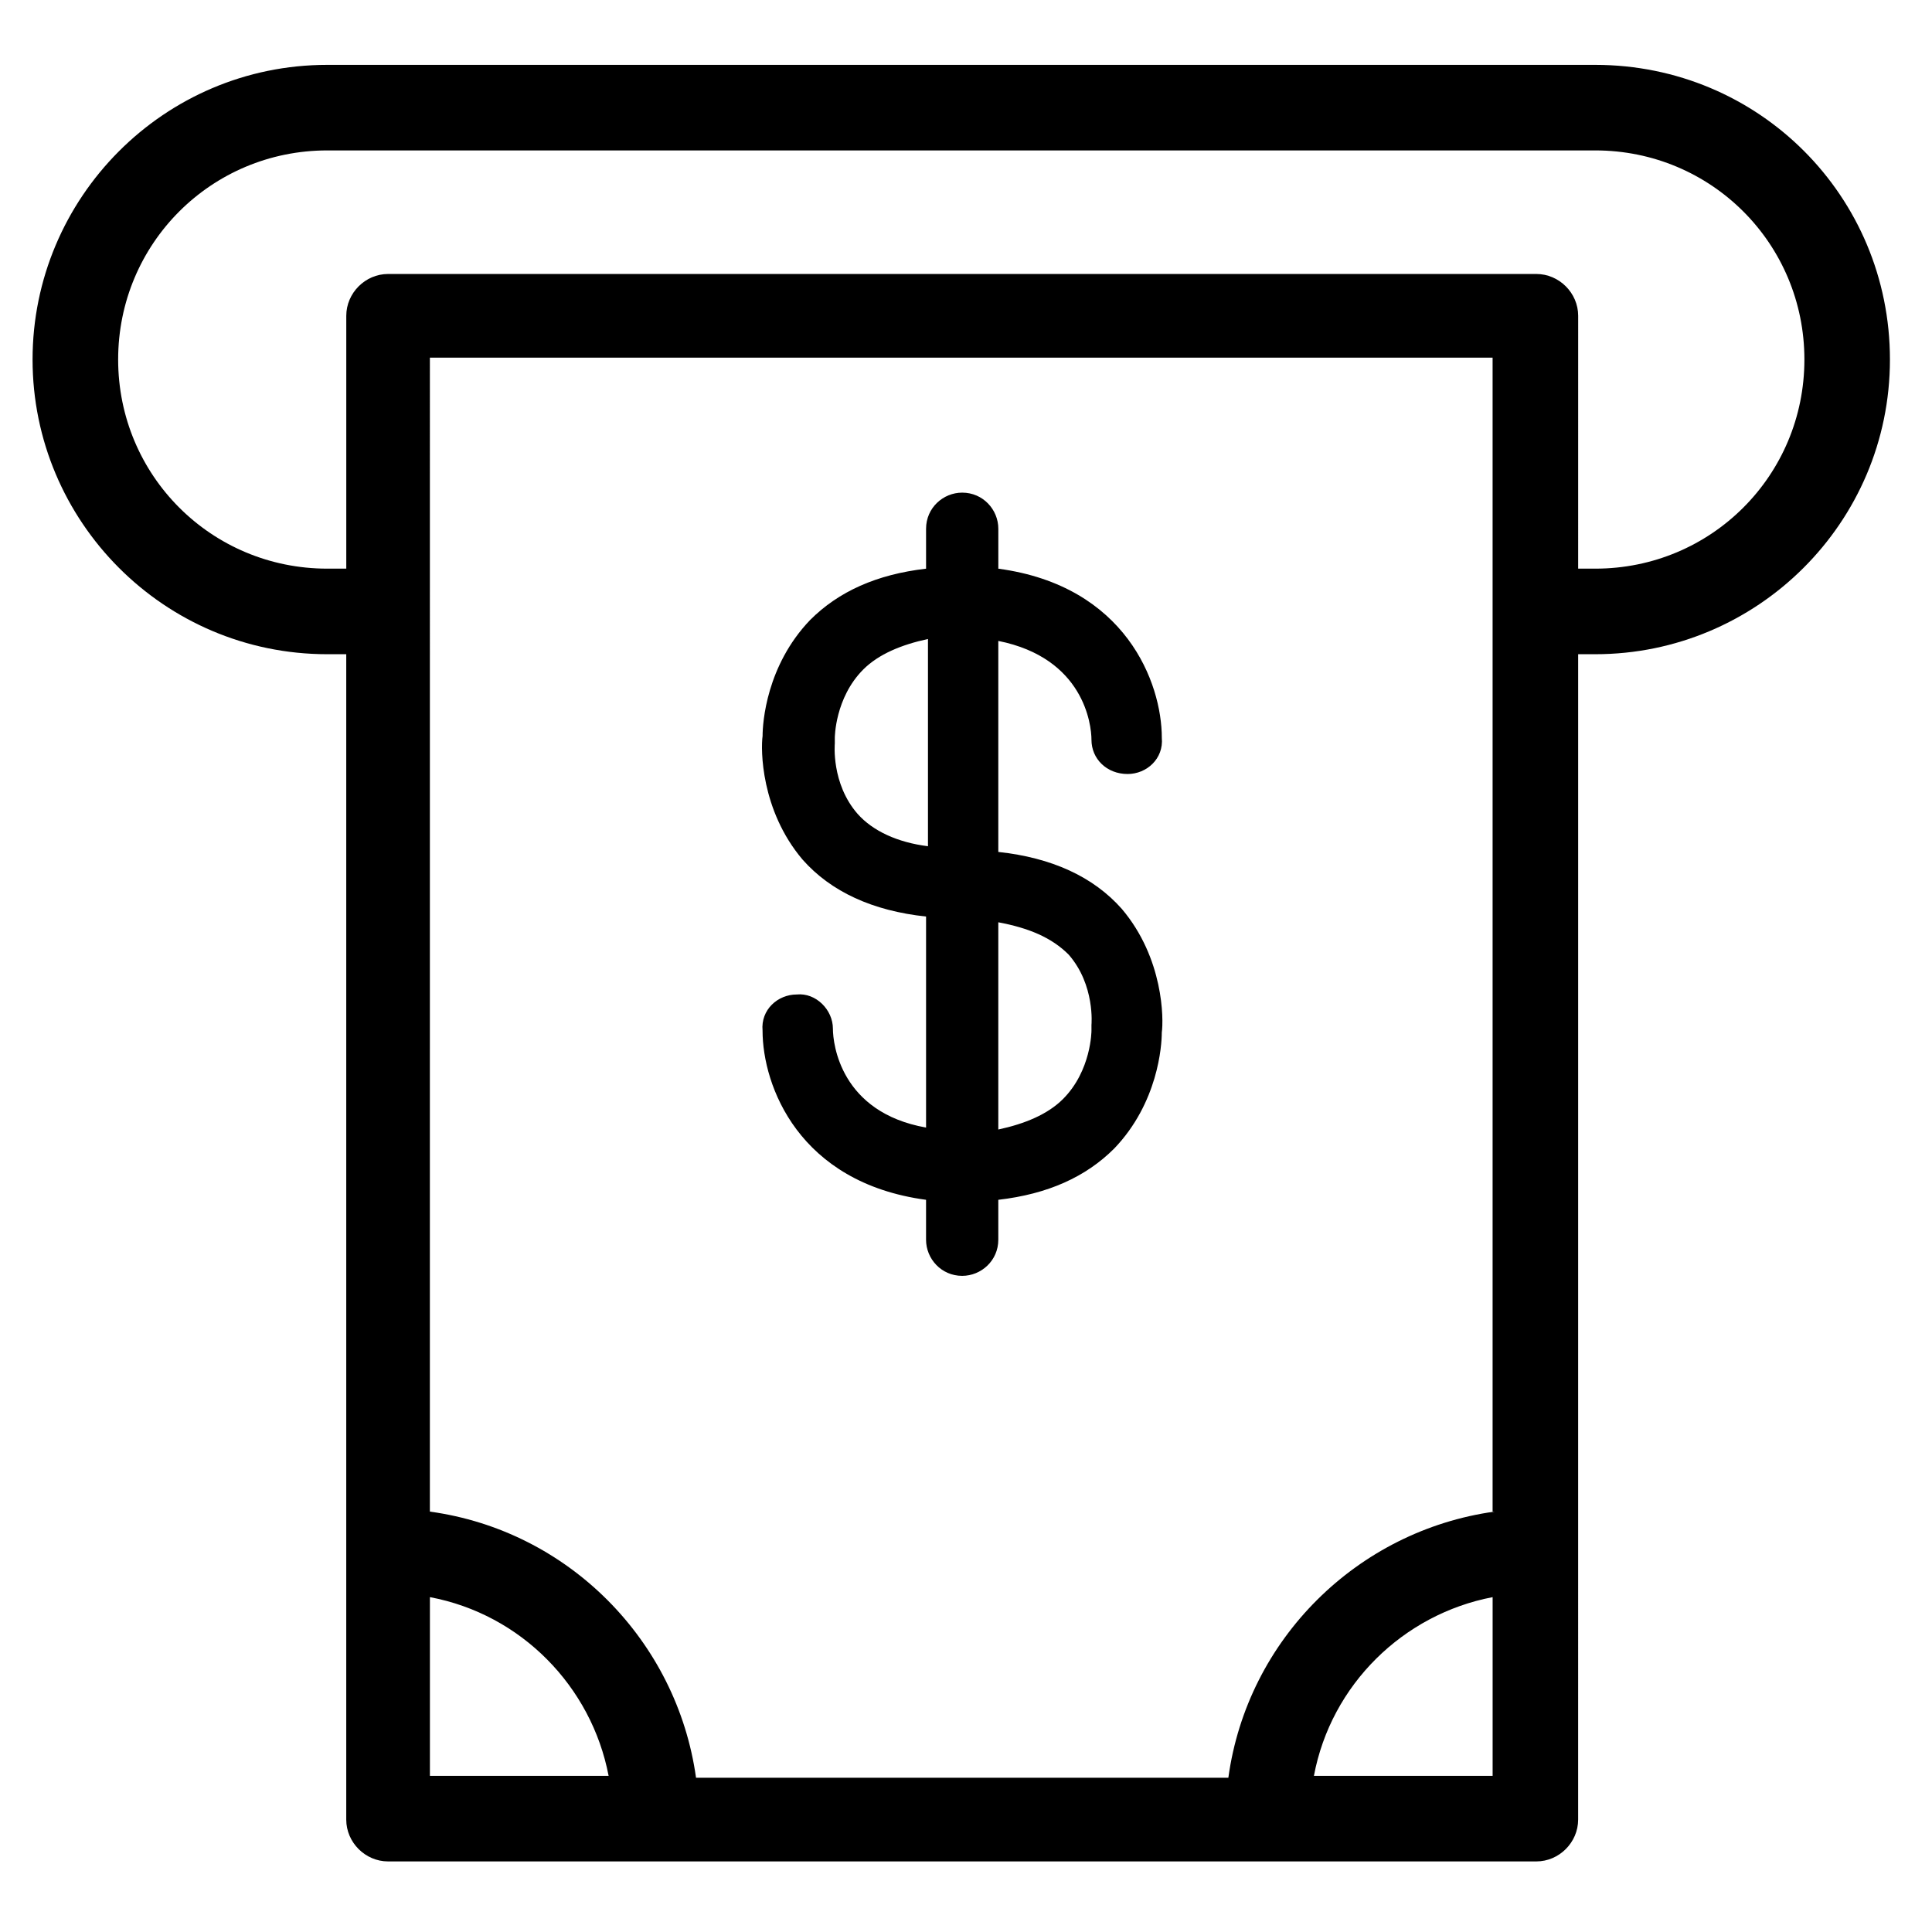
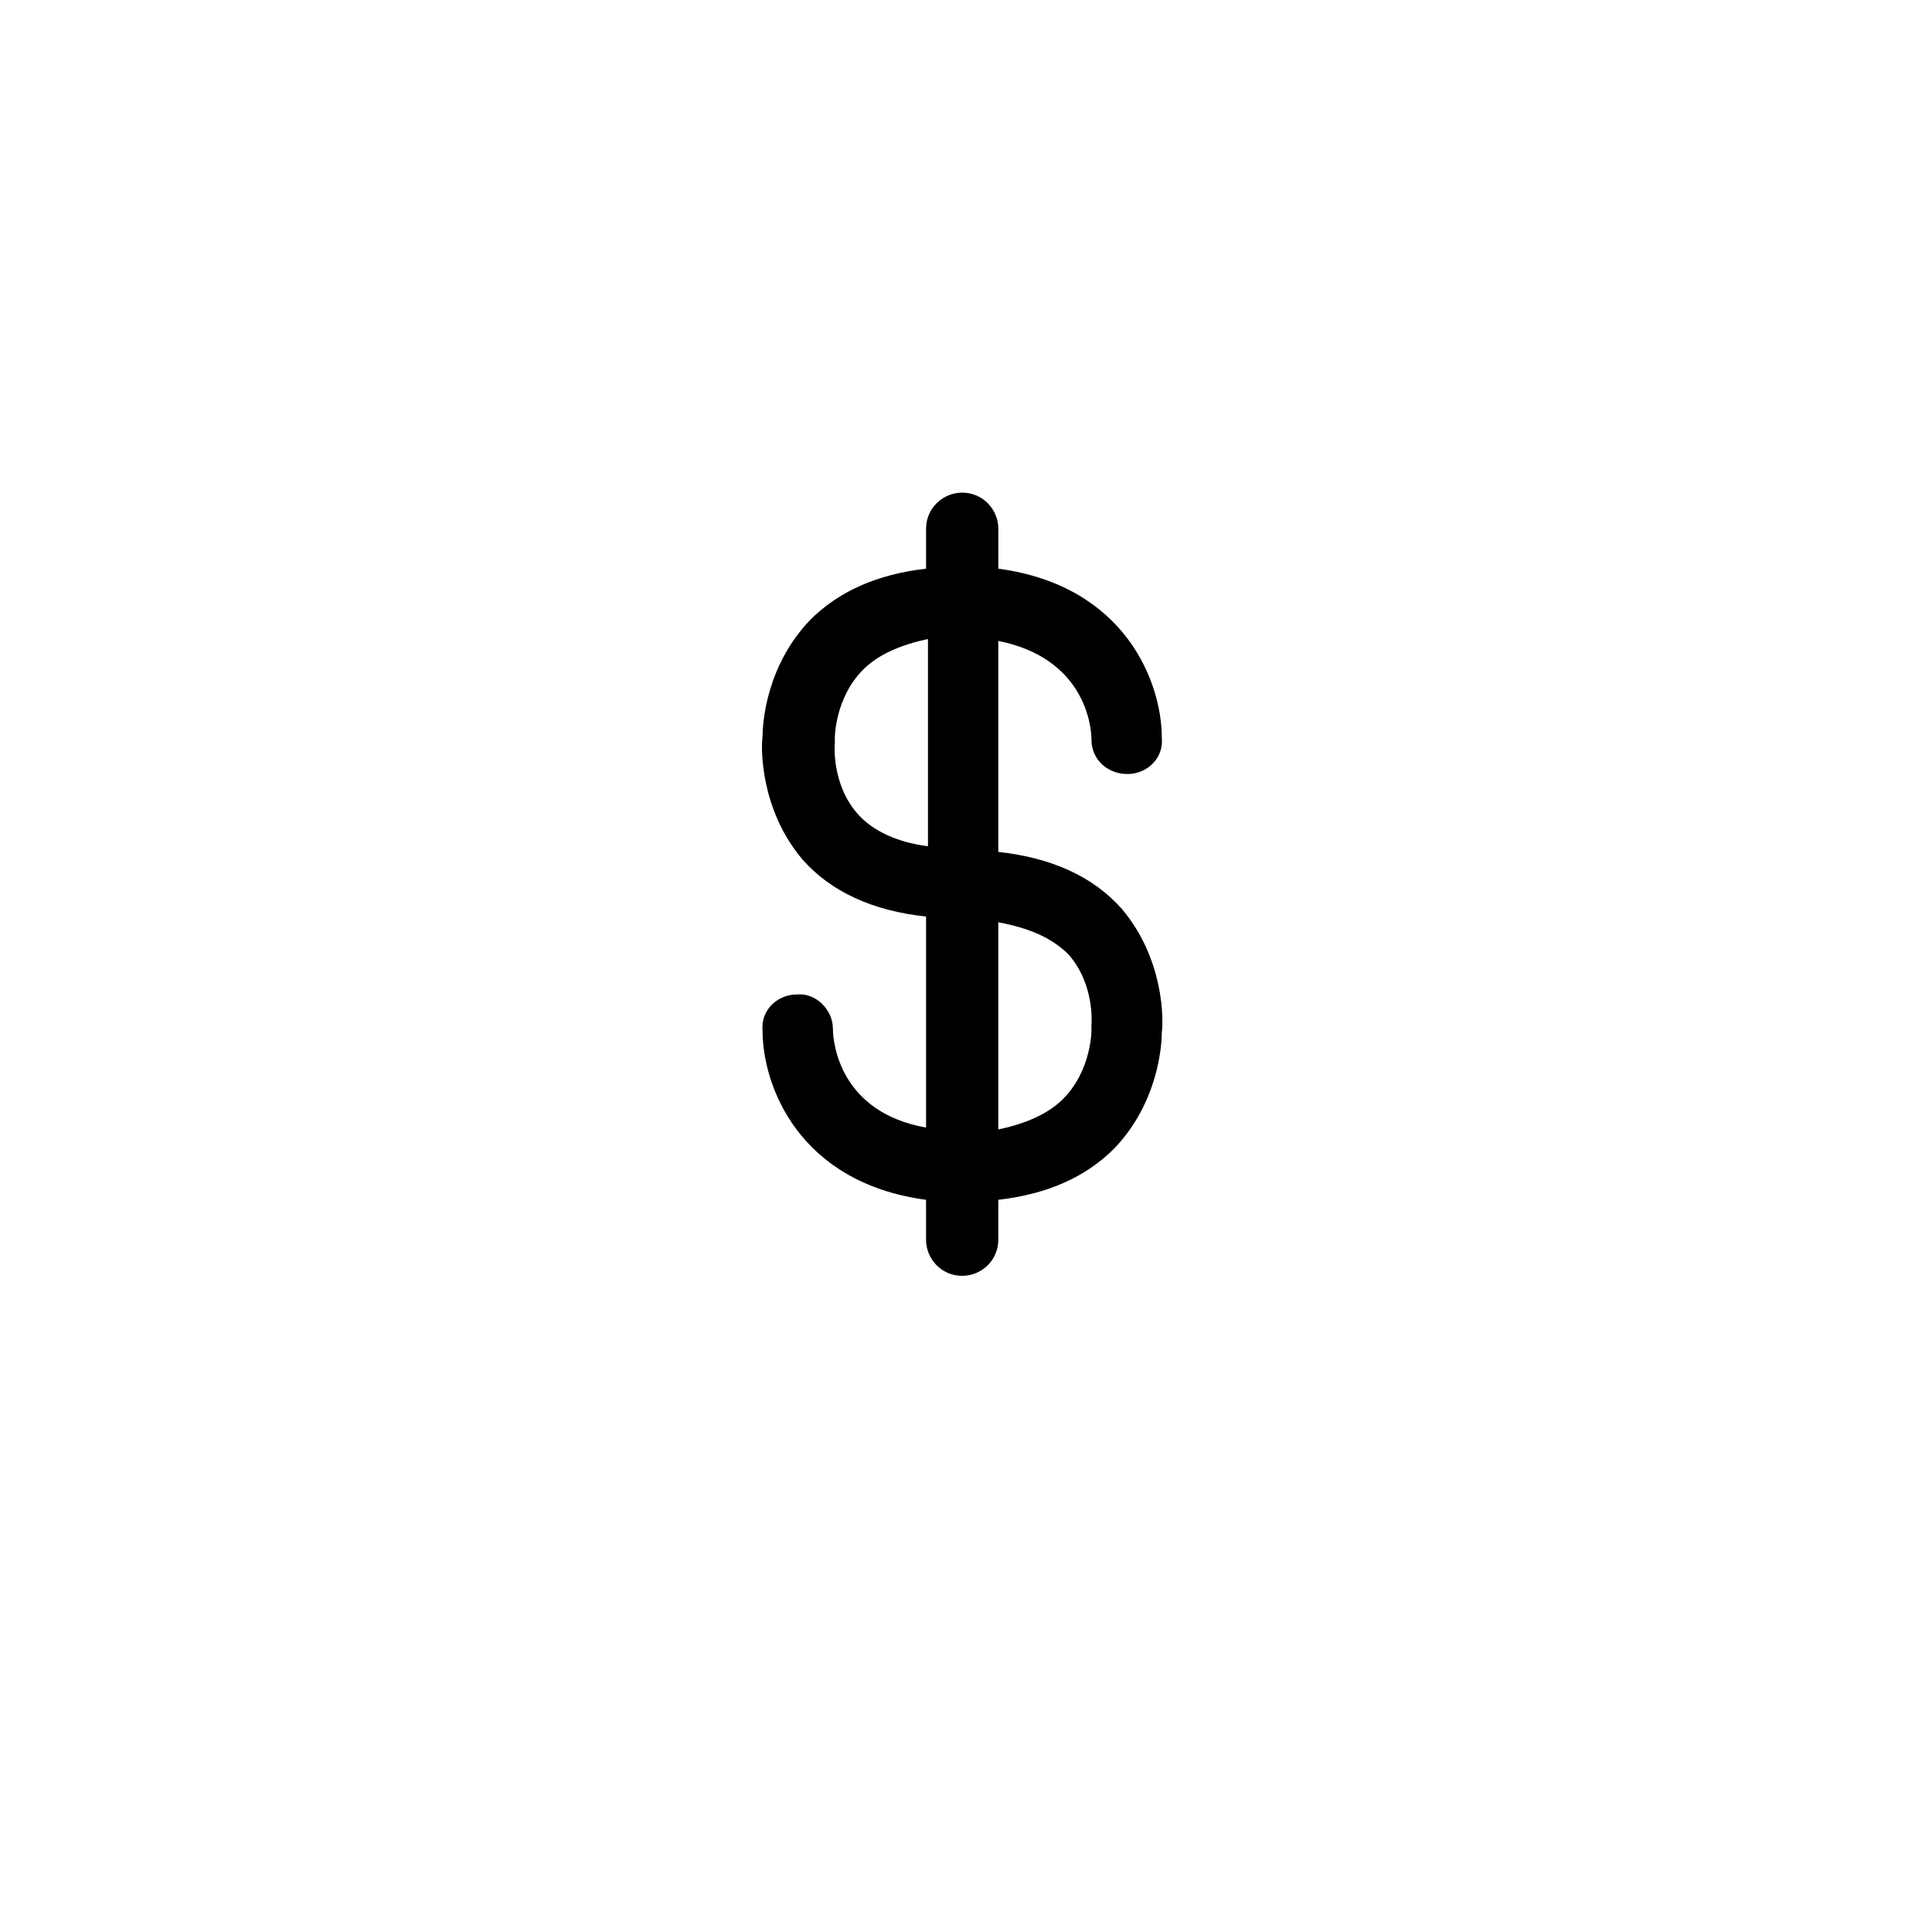
<svg xmlns="http://www.w3.org/2000/svg" fill="#000000" width="800px" height="800px" version="1.1" viewBox="144 144 512 512">
  <g>
-     <path d="m566.76 161.19h-336.04c-43.328 0-78.09 35.27-78.09 78.094 0 42.824 34.762 78.09 78.09 78.09h5.039v308.84c0 6.047 5.039 11.082 11.082 11.082h304.3c6.047 0 11.082-5.039 11.082-11.082l0.004-308.84h4.535c42.824 0 78.09-34.762 78.09-78.09s-34.766-78.094-78.094-78.094zm-26.699 383.4c-36.273 5.039-65.496 33.754-70.535 70.535h-141.07c-5.039-36.273-33.754-65.496-70.535-70.535l0.004-305.81h281.63v305.81zm-282.13 22.668c24.184 4.535 42.824 23.68 47.359 47.359h-47.359zm234.27 47.359c4.535-24.184 23.68-42.824 47.359-47.359v47.359zm74.562-319.92h-4.535l0.004-67.008c0-6.047-5.039-11.082-11.082-11.082h-304.3c-6.047 0-11.082 5.039-11.082 11.082v67.008h-5.039c-30.73 0-55.418-24.688-55.418-55.418 0-30.73 24.688-55.418 55.418-55.418h336.04c30.73 0 55.418 24.688 55.418 55.418 0.004 30.73-24.684 55.418-55.418 55.418z" />
    <path d="m433.25 340.05c0 5.039 4.031 9.07 9.574 9.07 5.039 0 9.574-4.031 9.07-9.574 0-14.609-9.574-40.305-43.328-44.84v-10.578c0-5.039-4.031-9.574-9.574-9.574-5.039 0-9.574 4.031-9.574 9.574v10.578c-13.098 1.512-23.176 6.047-30.73 13.602-11.586 12.09-12.594 27.207-12.594 30.73-0.504 3.527-0.504 19.648 10.578 32.746 7.559 8.566 18.641 13.602 32.746 15.113v55.922c-22.672-4.031-24.688-22.168-24.688-26.199 0-5.039-4.535-9.574-9.574-9.07-5.039 0-9.574 4.031-9.07 9.574 0 14.609 9.574 40.305 43.328 44.84v10.578c0 5.039 4.031 9.574 9.574 9.574 5.039 0 9.574-4.031 9.574-9.574v-10.578c13.098-1.512 23.176-6.047 30.73-13.602 11.586-12.09 12.594-27.207 12.594-30.73 0.504-3.527 0.504-19.648-10.578-32.746-7.559-8.566-18.641-13.602-32.746-15.113v-55.922c22.672 4.535 24.688 22.168 24.688 26.199zm-43.328 28.211c-8.062-1.008-14.609-4.031-18.641-8.566-7.055-8.062-6.047-18.641-6.047-18.641v-1.512s0-10.578 7.559-18.137c4.031-4.031 10.078-6.551 17.129-8.062zm37.281 28.719c7.055 8.062 6.047 18.641 6.047 18.641v1.512s0 10.578-7.559 18.137c-4.031 4.031-10.078 6.551-17.129 8.062v-54.918c8.062 1.512 14.109 4.031 18.641 8.566z" />
  </g>
</svg>